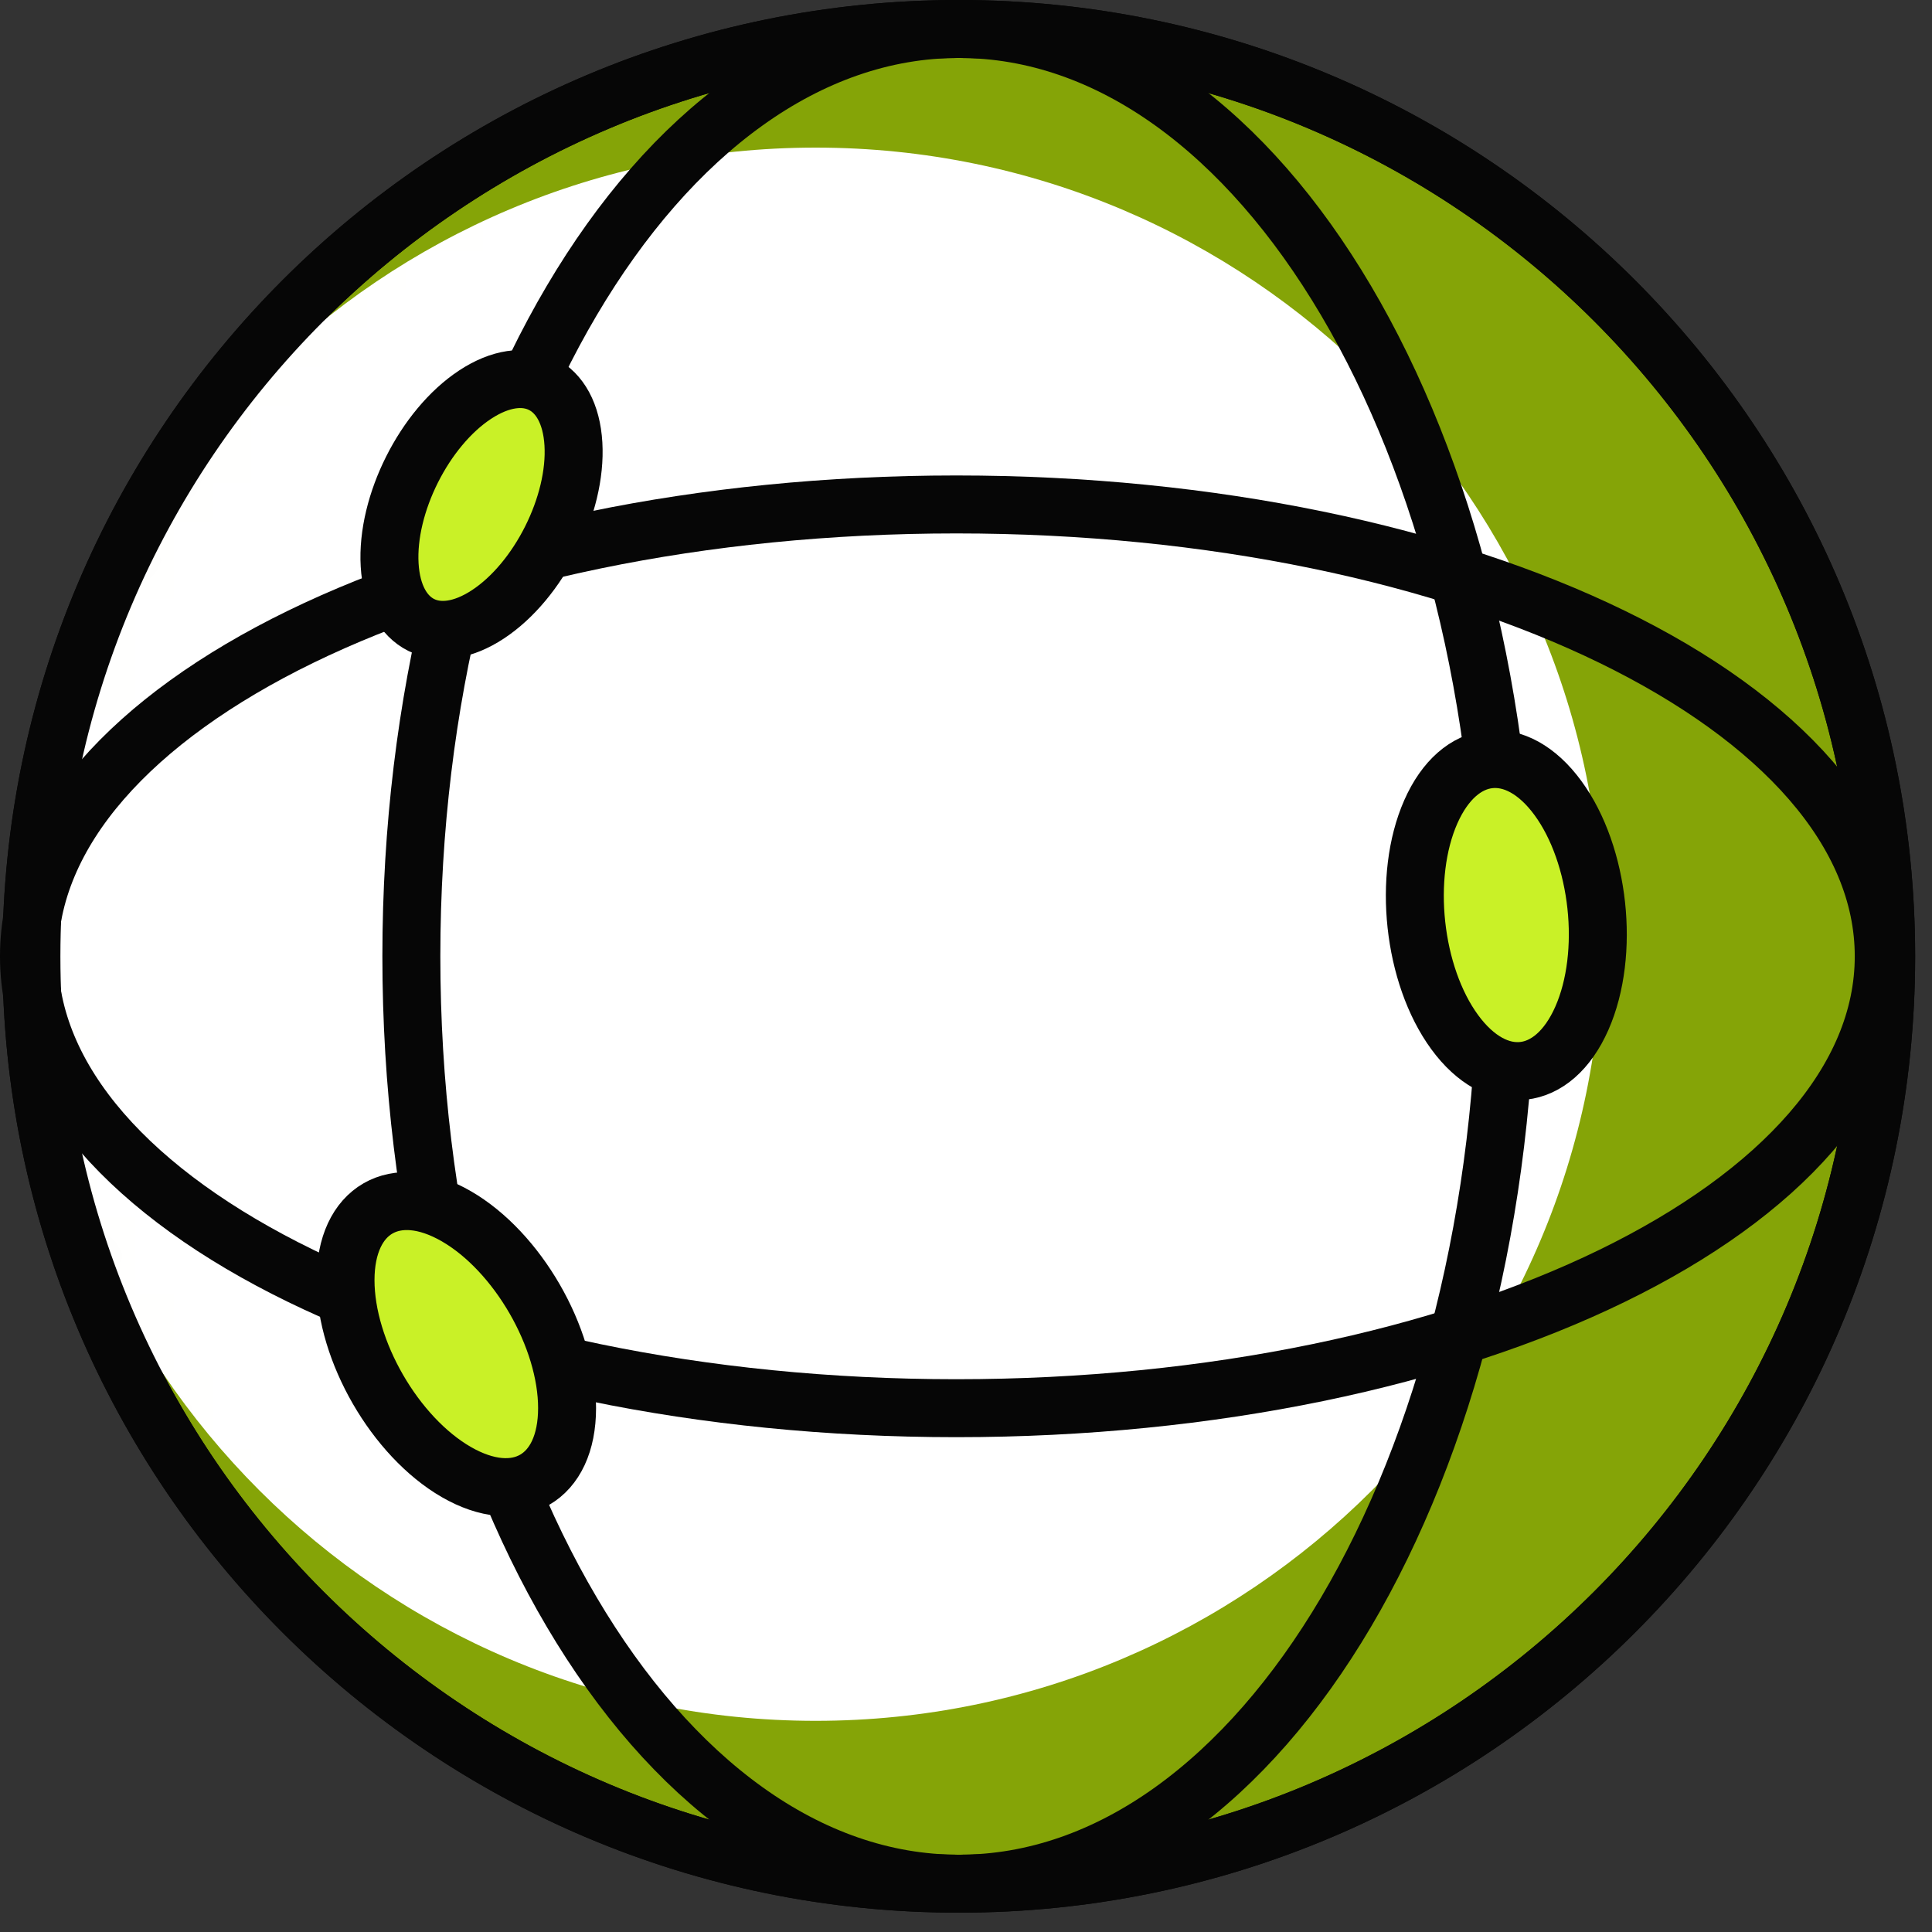
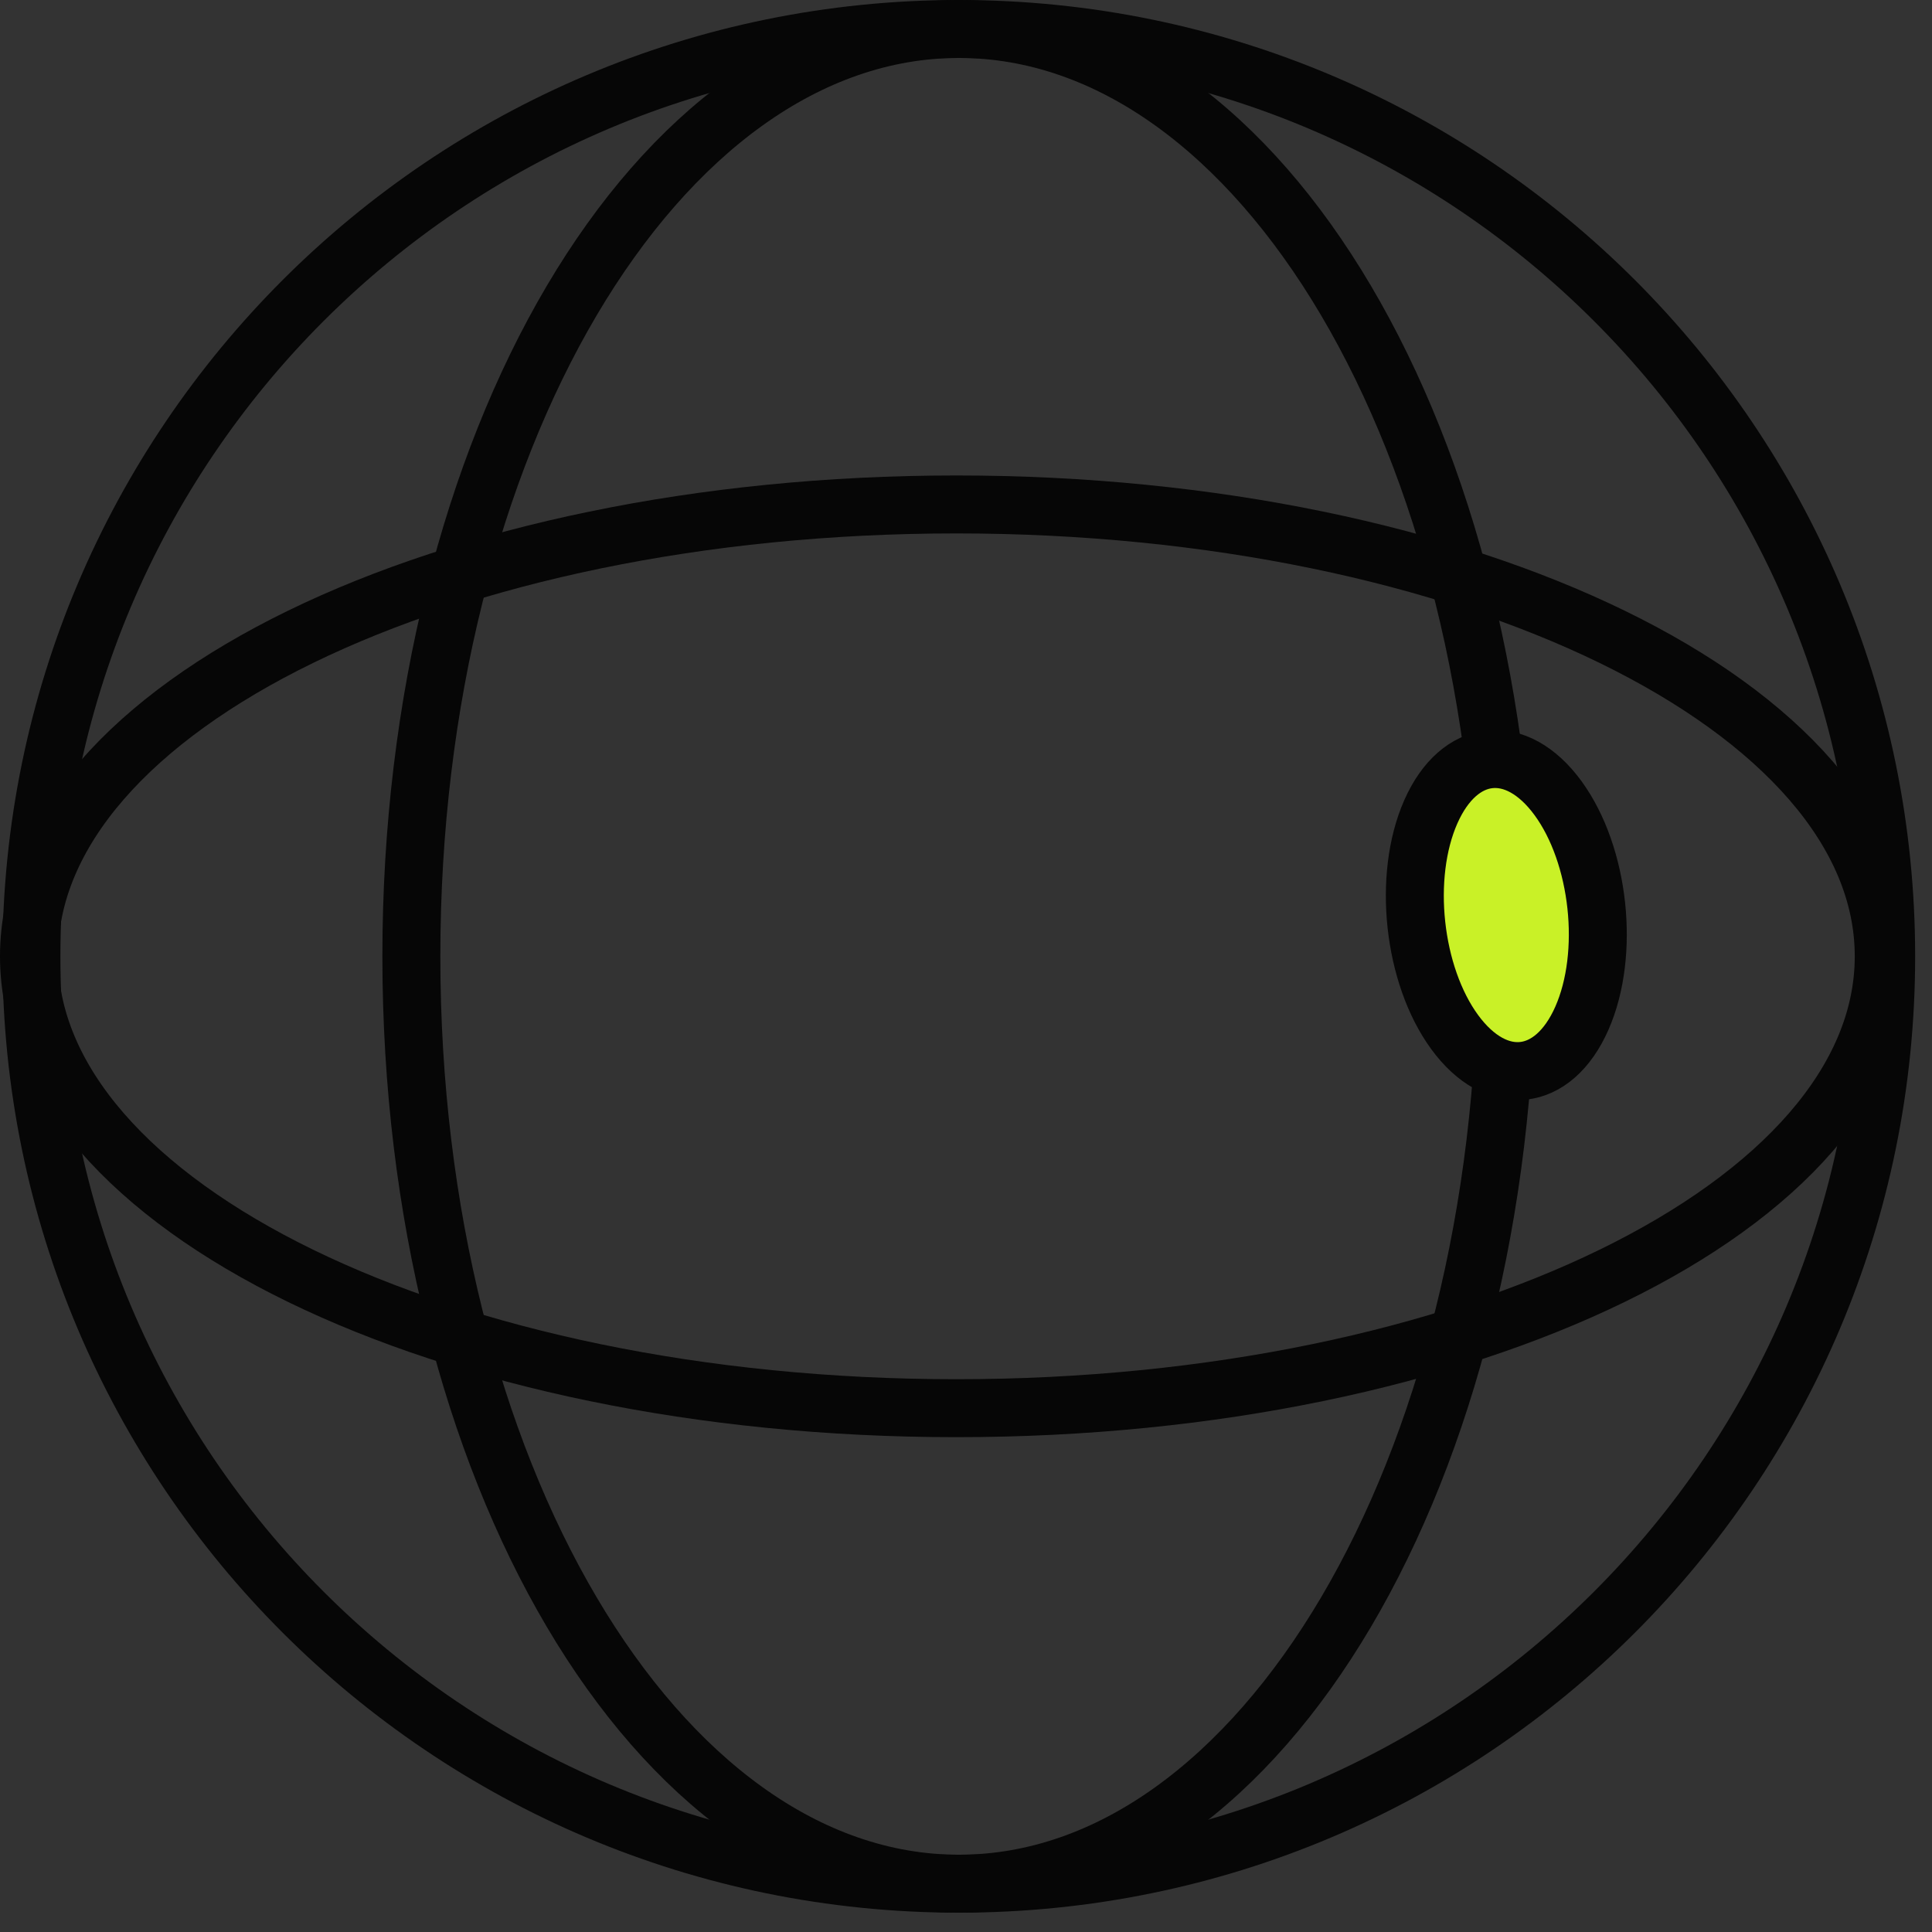
<svg xmlns="http://www.w3.org/2000/svg" width="50" height="50" viewBox="0 0 50 50" fill="none">
  <rect x="0" y="0" width="50" height="50" fill="#333333" stroke="none" />
-   <path d="M24.814 48.75C38.069 48.75 48.814 38.005 48.814 24.75C48.814 11.495 38.069 0.75 24.814 0.75C11.559 0.75 0.813 11.495 0.813 24.75C0.813 38.005 11.559 48.75 24.814 48.75Z" fill="#85A407" stroke="#060606" stroke-width="1.5" />
  <mask id="mask0_1970_22202" style="mask-type:alpha" maskUnits="userSpaceOnUse" x="0" y="0" width="50" height="50">
-     <path d="M24.814 48.75C38.069 48.75 48.814 38.005 48.814 24.75C48.814 11.495 38.069 0.75 24.814 0.75C11.559 0.75 0.813 11.495 0.813 24.75C0.813 38.005 11.559 48.75 24.814 48.75Z" fill="white" stroke="#060606" stroke-width="1.5" />
+     <path d="M24.814 48.75C38.069 48.75 48.814 38.005 48.814 24.75C11.559 0.75 0.813 11.495 0.813 24.75C0.813 38.005 11.559 48.75 24.814 48.75Z" fill="white" stroke="#060606" stroke-width="1.5" />
  </mask>
  <g mask="url(#mask0_1970_22202)">
-     <path d="M21.109 44.535C32.352 44.535 41.467 35.421 41.467 24.178C41.467 12.935 32.352 3.82 21.109 3.82C9.865 3.82 0.751 12.935 0.751 24.178C0.751 35.421 9.865 44.535 21.109 44.535Z" fill="white" />
-   </g>
+     </g>
  <path d="M24.814 48.75C38.069 48.75 48.814 38.005 48.814 24.75C48.814 11.495 38.069 0.75 24.814 0.75C11.559 0.75 0.813 11.495 0.813 24.75C0.813 38.005 11.559 48.75 24.814 48.75Z" stroke="#060606" stroke-width="1.5" />
  <path d="M24.816 48.75C32.642 48.75 38.986 38.005 38.986 24.75C38.986 11.495 32.642 0.75 24.816 0.75C16.99 0.75 10.646 11.495 10.646 24.75C10.646 38.005 16.99 48.75 24.816 48.75Z" stroke="#060606" stroke-width="1.5" />
  <path d="M0.75 24.749C0.75 31.208 11.495 36.444 24.75 36.444C38.006 36.444 48.751 31.208 48.751 24.749C48.751 18.291 38.006 13.055 24.75 13.055C11.495 13.055 0.75 18.291 0.75 24.749Z" stroke="#060606" stroke-width="1.5" />
  <path d="M40.938 26.354C41.676 24.681 41.399 22.129 40.32 20.654C39.24 19.178 37.767 19.338 37.029 21.01C36.291 22.683 36.568 25.235 37.647 26.711C38.727 28.186 40.2 28.026 40.938 26.354Z" fill="#C9F127" stroke="#060606" stroke-width="1.5" />
-   <path d="M11.809 38.096C13.393 39.01 14.676 38.269 14.676 36.441C14.676 34.613 13.393 32.39 11.809 31.476C10.226 30.561 8.942 31.302 8.942 33.131C8.942 34.959 10.226 37.182 11.809 38.096Z" fill="#C9F127" stroke="#060606" stroke-width="1.5" />
-   <path d="M10.084 14.621C10.176 16.191 11.316 16.763 12.629 15.898C13.942 15.033 14.932 13.06 14.84 11.49C14.748 9.921 13.608 9.349 12.295 10.214C10.982 11.079 9.992 13.052 10.084 14.621Z" fill="#C9F127" stroke="#060606" stroke-width="1.5" />
</svg>